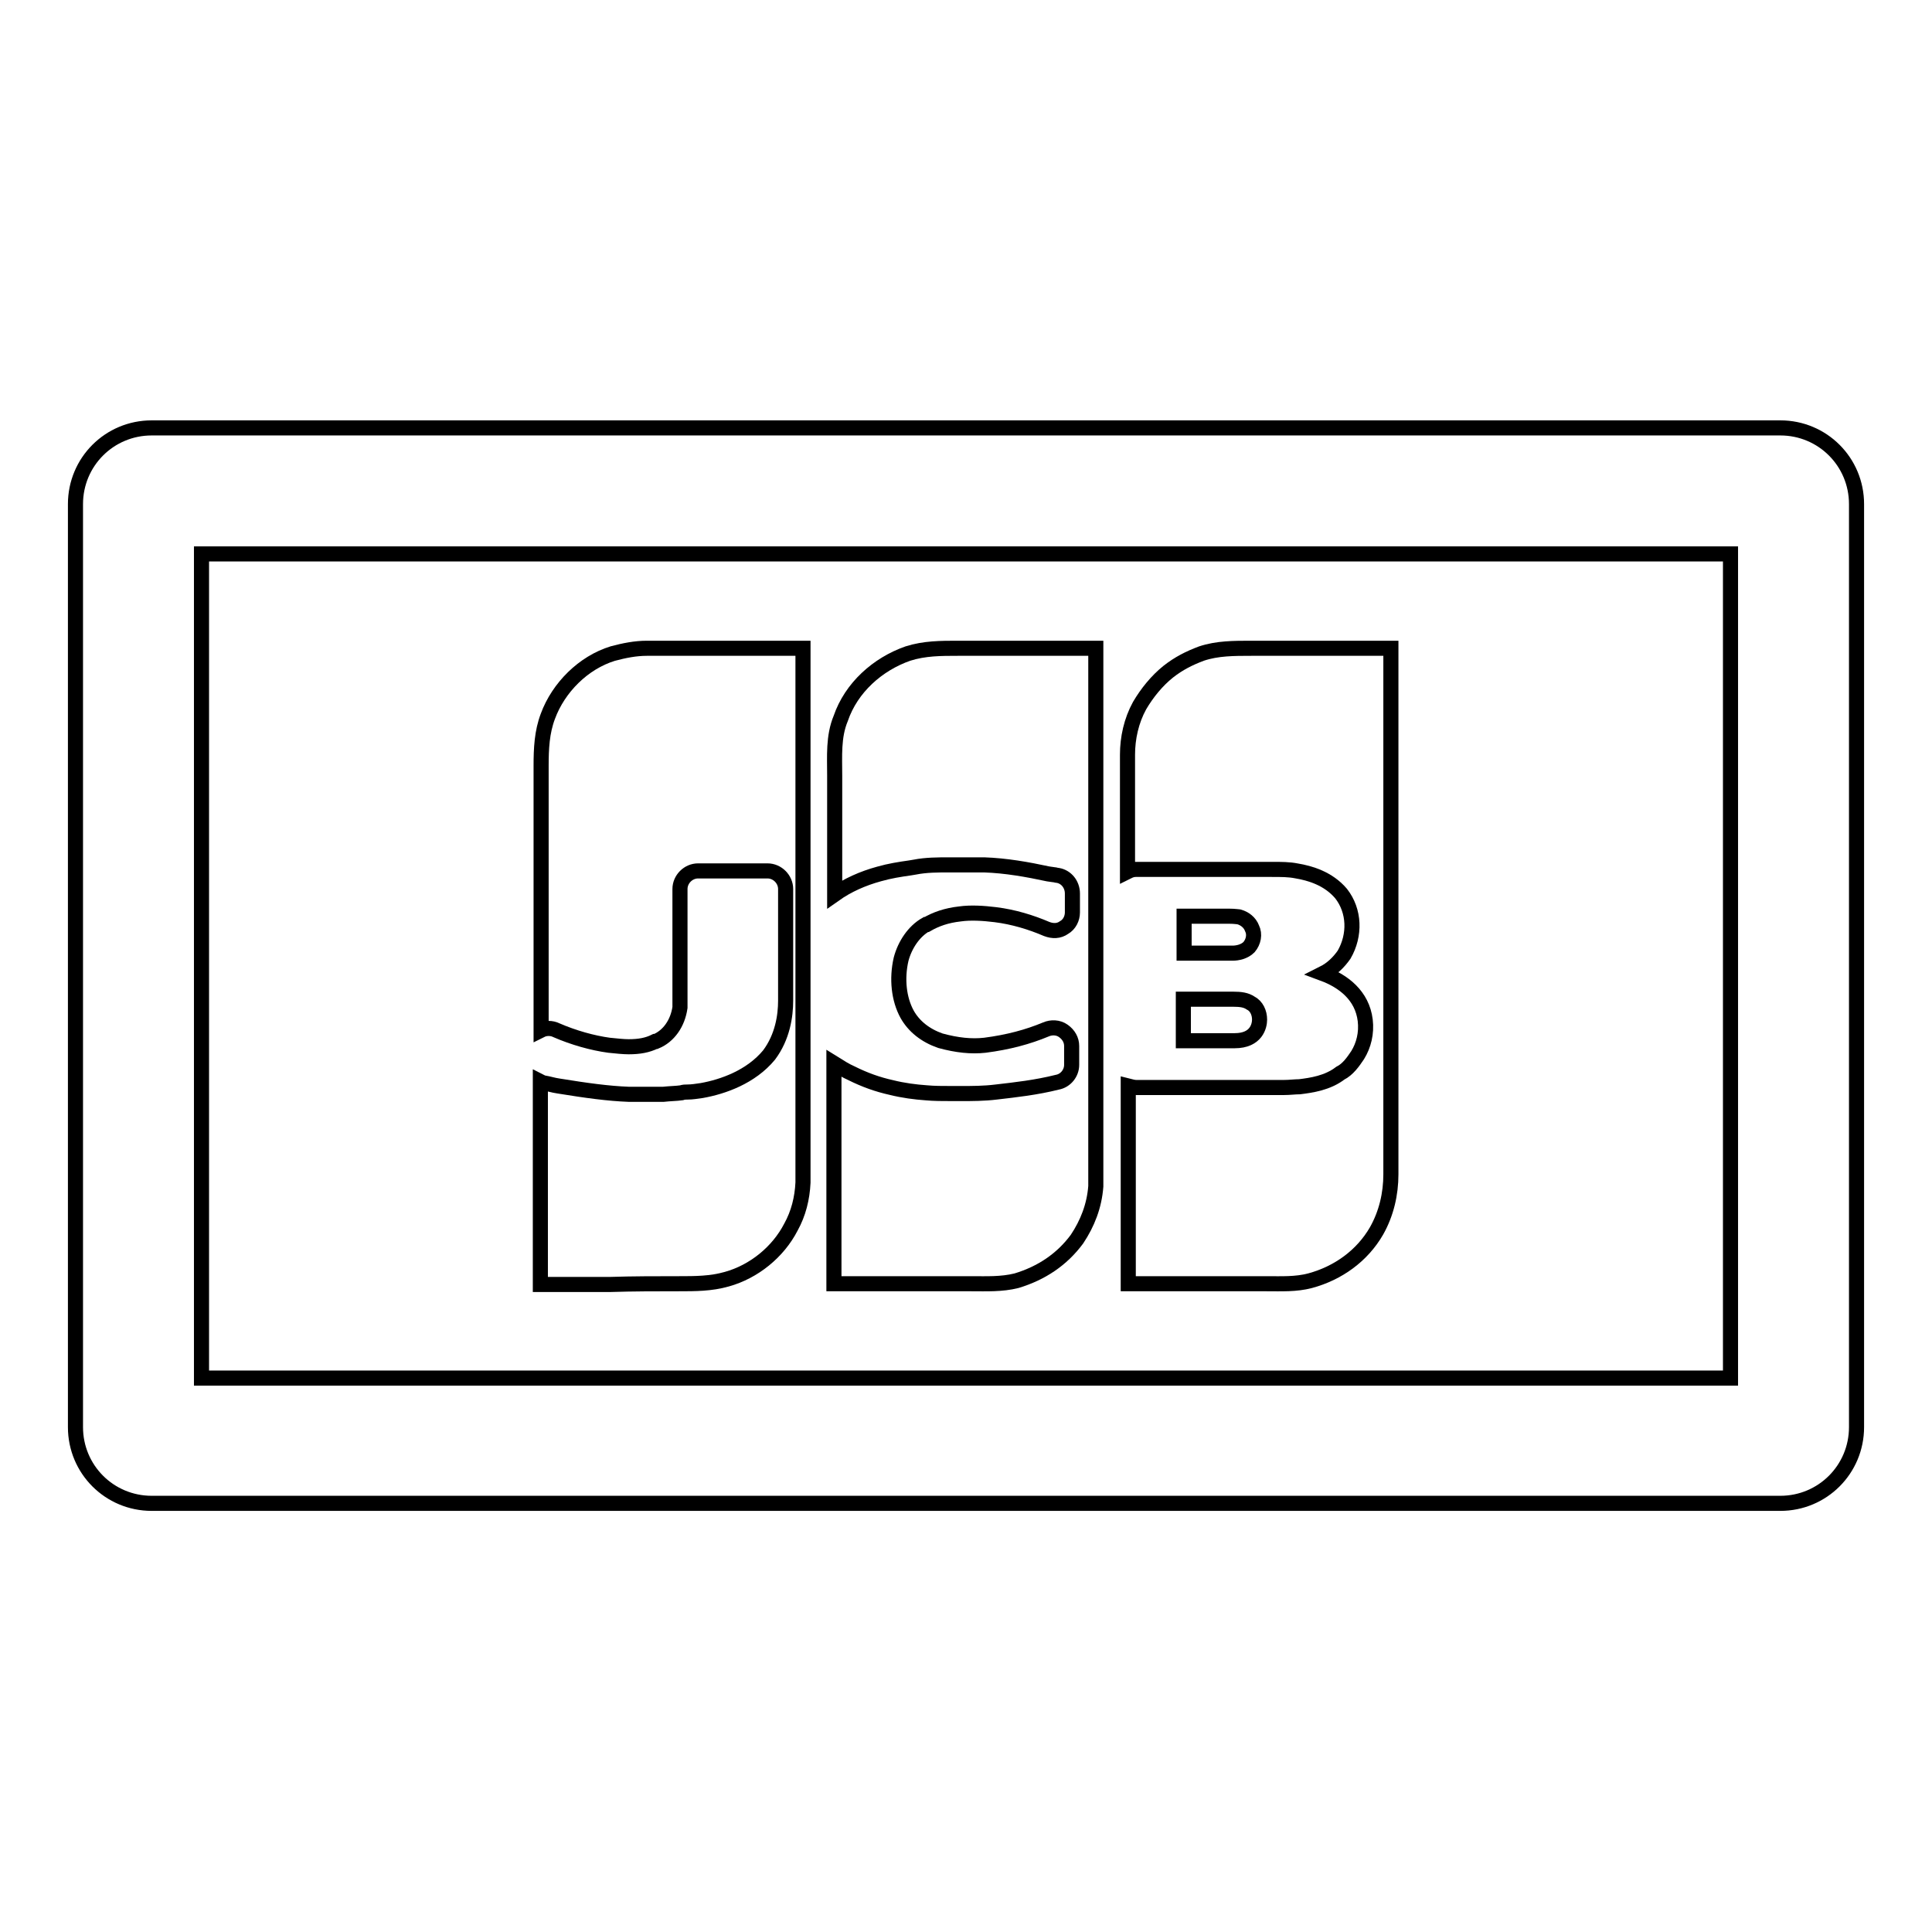
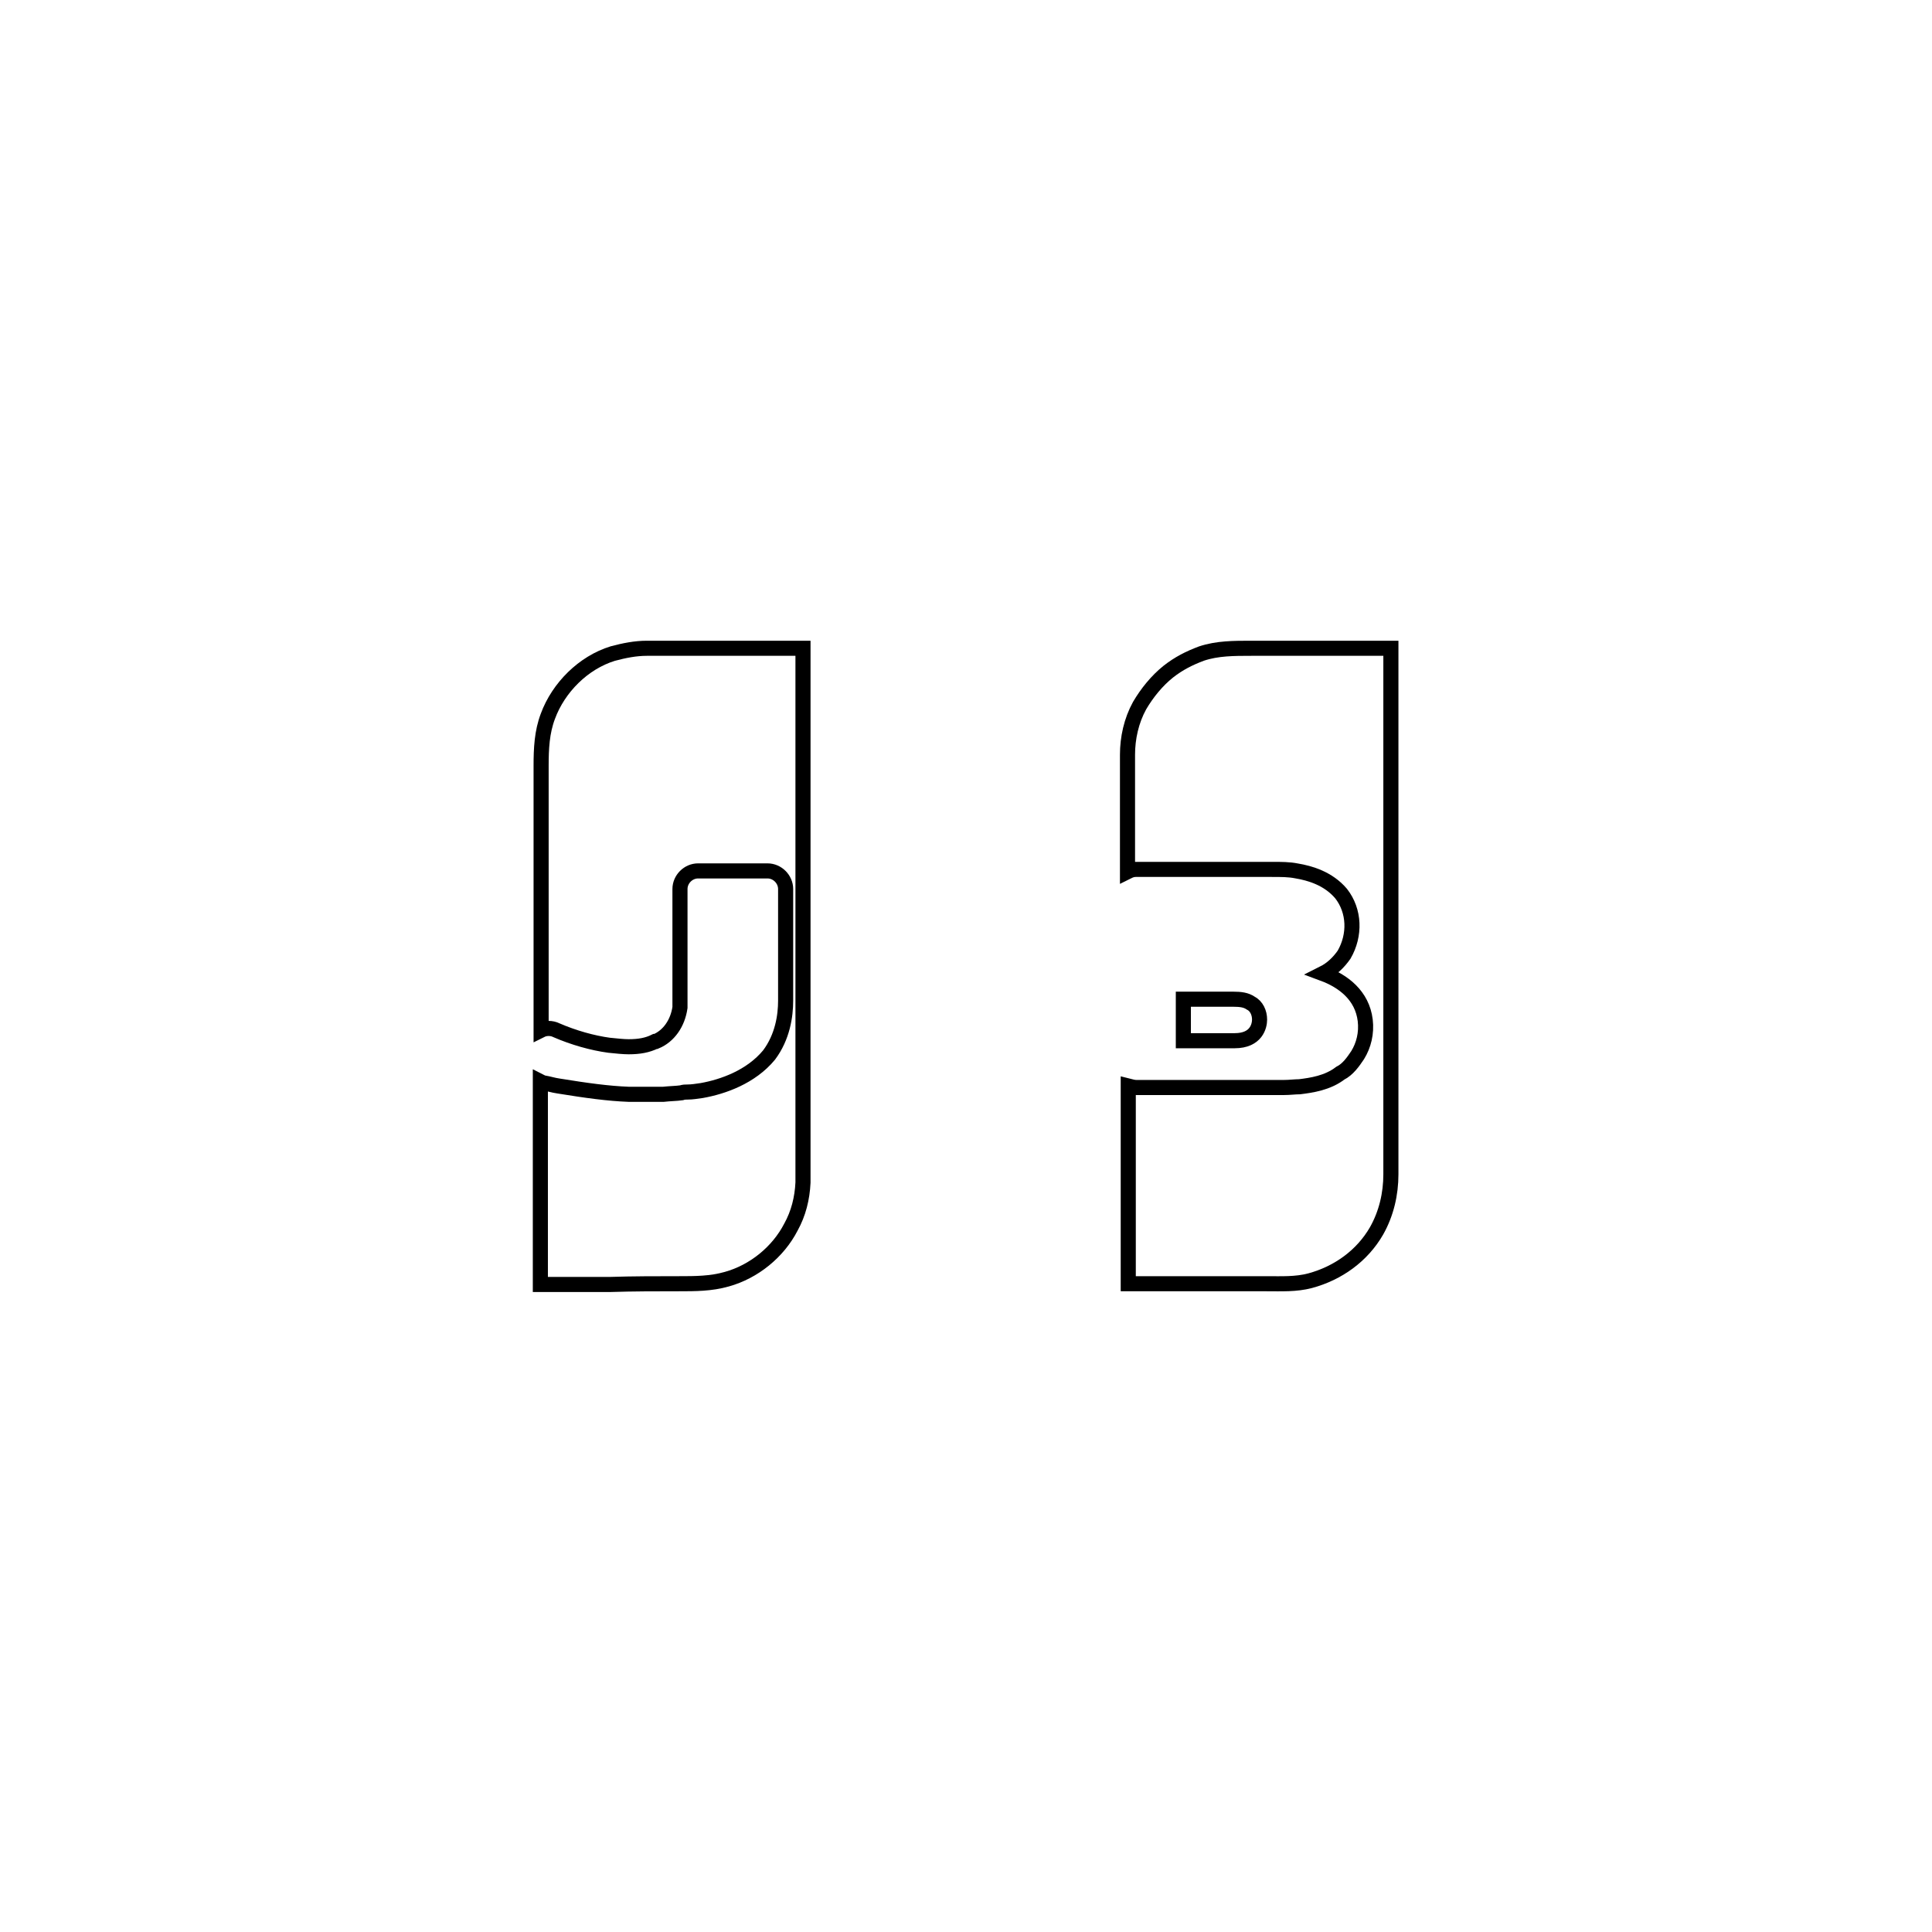
<svg xmlns="http://www.w3.org/2000/svg" version="1.1" x="0px" y="0px" viewBox="0 0 256 256" enable-background="new 0 0 256 256" xml:space="preserve">
  <g>
    <g>
      <g>
        <g>
-           <path stroke-width="2" fill-opacity="0" stroke="#000000" d="M235.9,56.7H20.1c-5.6,0-10.1,4.5-10.1,10.1v122.3c0,5.6,4.5,10.1,10.1,10.1h215.8c5.6,0,10.1-4.5,10.1-10.1V66.8C246,61.2,241.5,56.7,235.9,56.7z M229.3,182.6H26.7V73.4h202.6V182.6L229.3,182.6z" />
          <path stroke-width="2" fill-opacity="0" stroke="#000000" d="M90,170.1c2.1,0,4.2,0,6.3-0.6c3.6-1,6.8-3.6,8.5-6.9c1-1.8,1.5-3.8,1.6-5.9l0,0c0-0.5,0-0.9,0-1.3V85.9H85.7c-1.5,0-3,0.3-4.5,0.7c-3.9,1.2-7.2,4.5-8.6,8.3c-0.8,2.1-0.9,4.3-0.9,6.6v35c0.6-0.3,1.4-0.3,2,0c2.3,1,4.8,1.7,7,2c1,0.1,1.9,0.2,2.6,0.2c1.4,0,2.5-0.2,3.5-0.7c0,0,0,0,0.1,0c1.7-0.7,2.9-2.4,3.2-4.5l0-15.7c0-1.3,1.1-2.4,2.4-2.4h9.2c1.3,0,2.4,1.1,2.4,2.4v14.8c0,2-0.4,4.8-2.2,7.2c-2.4,2.9-6.1,4.2-8.9,4.7c-0.7,0.1-1.3,0.2-1.9,0.2c-0.3,0-0.5,0-0.8,0.1c-0.7,0.1-1.5,0.1-2.4,0.2c-1,0-1.9,0-2.6,0c-0.7,0-1.3,0-2,0c-2.7-0.1-5.6-0.5-9.3-1.1c-0.7-0.1-1.3-0.3-1.9-0.4c-0.2,0-0.3-0.1-0.5-0.2v26.9c3.1,0,6.1,0,9.2,0C83.9,170.1,87,170.1,90,170.1z" />
          <path stroke-width="2" fill-opacity="0" stroke="#000000" d="M150.5,115.2h18c1.3,0,2.3,0,3.3,0.2c1.8,0.3,4.2,1,5.9,3c0,0,0,0,0,0c1.8,2.3,1.9,5.5,0.4,8.1c-0.7,1-1.6,1.9-2.8,2.5c2.7,1,5.2,2.9,5.6,6.2c0.2,1.7-0.2,3.3-1,4.6c-0.6,0.9-1.3,1.9-2.3,2.4c-1.7,1.3-3.8,1.6-5.4,1.8c-0.6,0-1.3,0.1-2.1,0.1c-0.5,0-0.9,0-1.4,0c-0.4,0-0.9,0-1.3,0h-16.8c-0.4,0-0.7-0.1-1.1-0.2l0,26.2c3.1,0,6.1,0,9.2,0c3,0,6,0,9.1,0c2,0,3.9,0.1,5.8-0.4c3.7-1,6.9-3.3,8.8-6.6c1.3-2.3,1.9-4.9,1.9-7.5c0-1.1,0-2.2,0-3.3V88.9c0-1,0-2,0-3h-18.5c-2.3,0-4.5,0-6.6,0.7c-1.6,0.6-3,1.3-4.4,2.4c-1.5,1.2-2.8,2.8-3.8,4.5c-1.1,2-1.6,4.3-1.6,6.5l0,15.5C149.8,115.3,150.1,115.2,150.5,115.2z" />
          <path stroke-width="2" fill-opacity="0" stroke="#000000" d="M156.9,137.9h6.7c2.9,0,3.3-2,3.3-2.8c0-0.9-0.4-1.8-1.2-2.2c-0.6-0.4-1.3-0.5-2.3-0.5h-6.6V137.9L156.9,137.9z" />
-           <path stroke-width="2" fill-opacity="0" stroke="#000000" d="M165.5,125.5c0.6-0.7,0.8-1.7,0.4-2.5c-0.3-0.8-1-1.3-1.7-1.5c-0.1,0-0.5-0.1-1.4-0.1h-5.9v4.9h5.7c0.2,0,0.5,0,0.7,0C164,126.3,164.9,126.1,165.5,125.5z" />
-           <path stroke-width="2" fill-opacity="0" stroke="#000000" d="M110.6,118.5c1.7-1.2,3.7-2.1,5.9-2.7c1.4-0.4,2.7-0.6,4.1-0.8l0.6-0.1c1.5-0.3,3.1-0.3,4.6-0.3c1.6,0,3.1,0,4.6,0c2.9,0.1,5.7,0.6,8.5,1.2l0.7,0.1c0.2,0,0.4,0.1,0.6,0.1c1.1,0.2,1.9,1.2,1.9,2.4v2.5c0,0.8-0.4,1.6-1.1,2c-0.7,0.5-1.5,0.5-2.3,0.2c-2.1-0.9-4.4-1.6-6.8-1.9c-1.6-0.2-3.3-0.3-4.7-0.1c-1.8,0.2-3.2,0.7-4.4,1.4c0,0-0.1,0-0.1,0c-1.6,0.9-2.8,2.7-3.3,4.6c-0.6,2.6-0.3,5.3,0.8,7.3c0.9,1.6,2.4,2.8,4.4,3.5h0c2.2,0.6,4.1,0.8,5.9,0.6c3.1-0.4,5.7-1.1,8.1-2.1c0.7-0.3,1.6-0.3,2.3,0.2c0.7,0.5,1.1,1.2,1.1,2v2.5c0,1.1-0.8,2.1-1.9,2.3c-2.8,0.7-5.5,1-8.1,1.3c-1.6,0.2-3.2,0.2-4.6,0.2h-1.3l0,0c-1.3,0-2.3,0-3.4-0.1c-1.4-0.1-3-0.3-4.6-0.7c-1.8-0.4-3.5-1-5.3-1.9c-0.7-0.3-1.5-0.8-2.3-1.3l0,29.2c3,0,6.1,0,9.1,0c3,0,6,0,9.1,0c2,0,4,0.1,6-0.4c3.3-1,6-2.8,8-5.5c1.4-2.1,2.3-4.4,2.5-7c0-0.5,0-0.9,0-1.4c0-1,0-2,0-3V89.4c0-1.2,0-2.3,0-3.5H136c-3,0-6.1,0-9.1,0c-2.2,0-4.4,0-6.6,0.7c-4,1.4-7.5,4.5-8.9,8.6c-1,2.4-0.8,5-0.8,7.6V118.5z" />
        </g>
      </g>
      <g />
      <g />
      <g />
      <g />
      <g />
      <g />
      <g />
      <g />
      <g />
      <g />
      <g />
      <g />
      <g />
      <g />
      <g />
    </g>
  </g>
</svg>